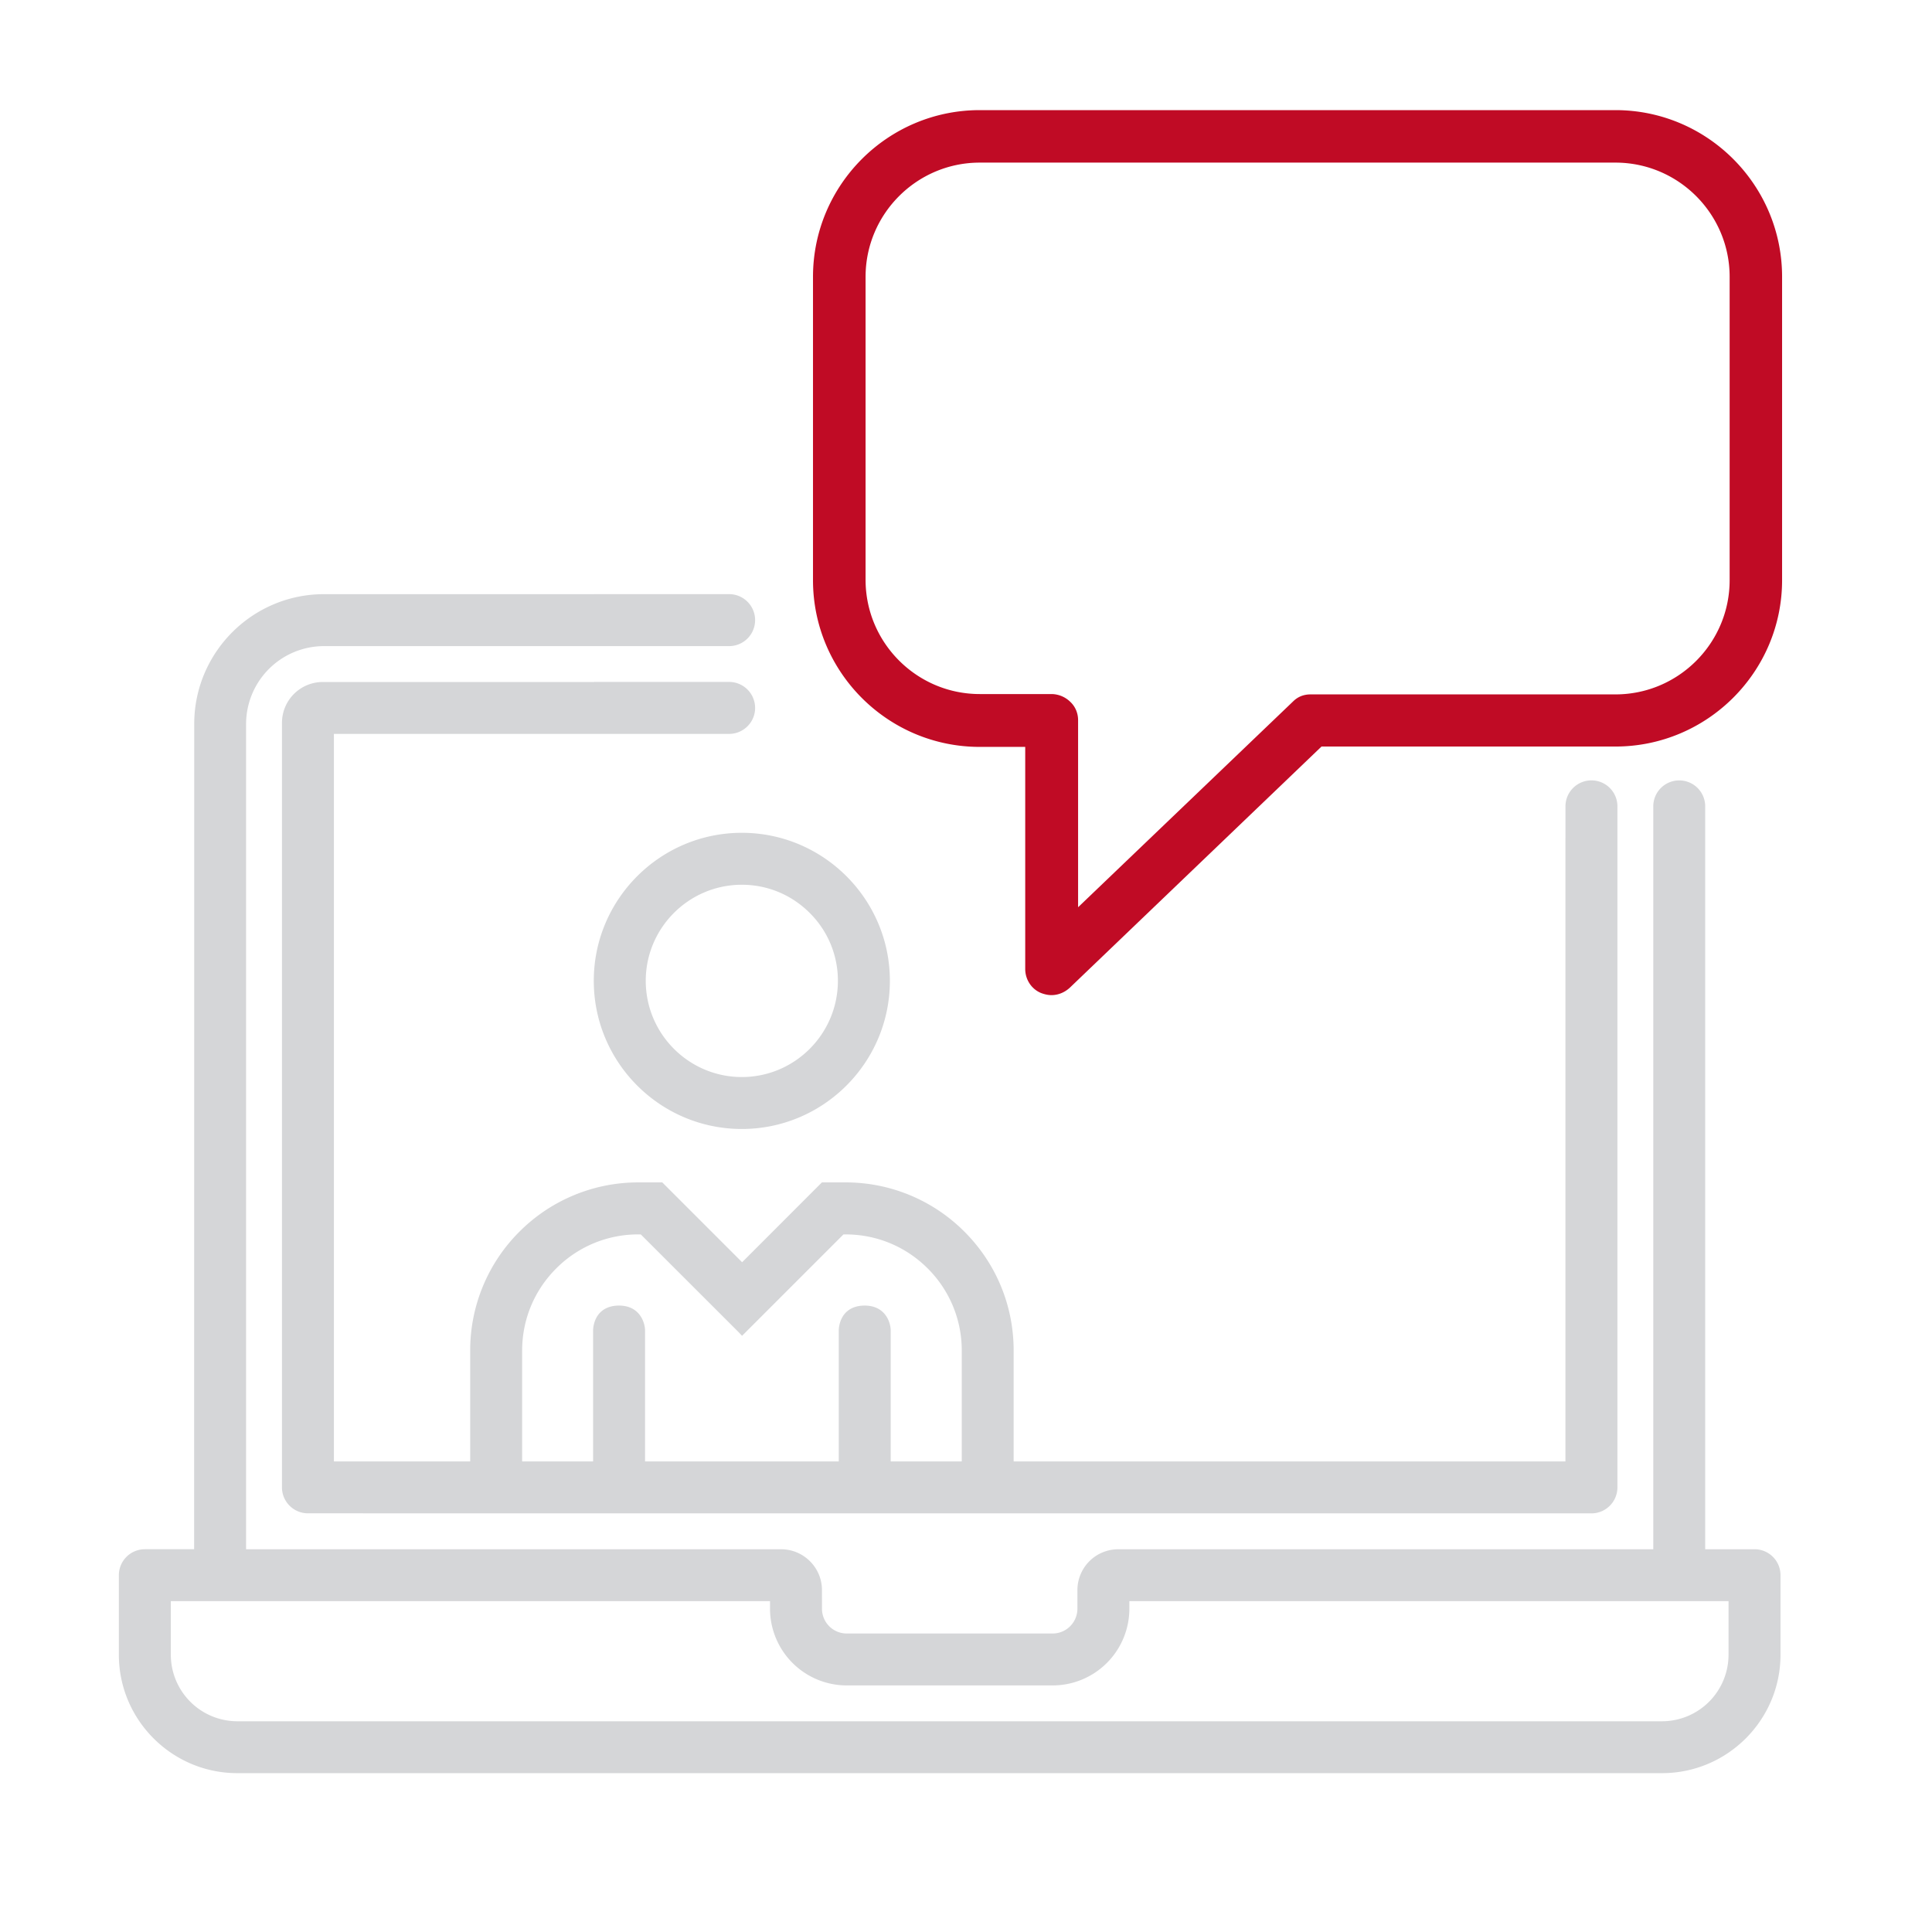
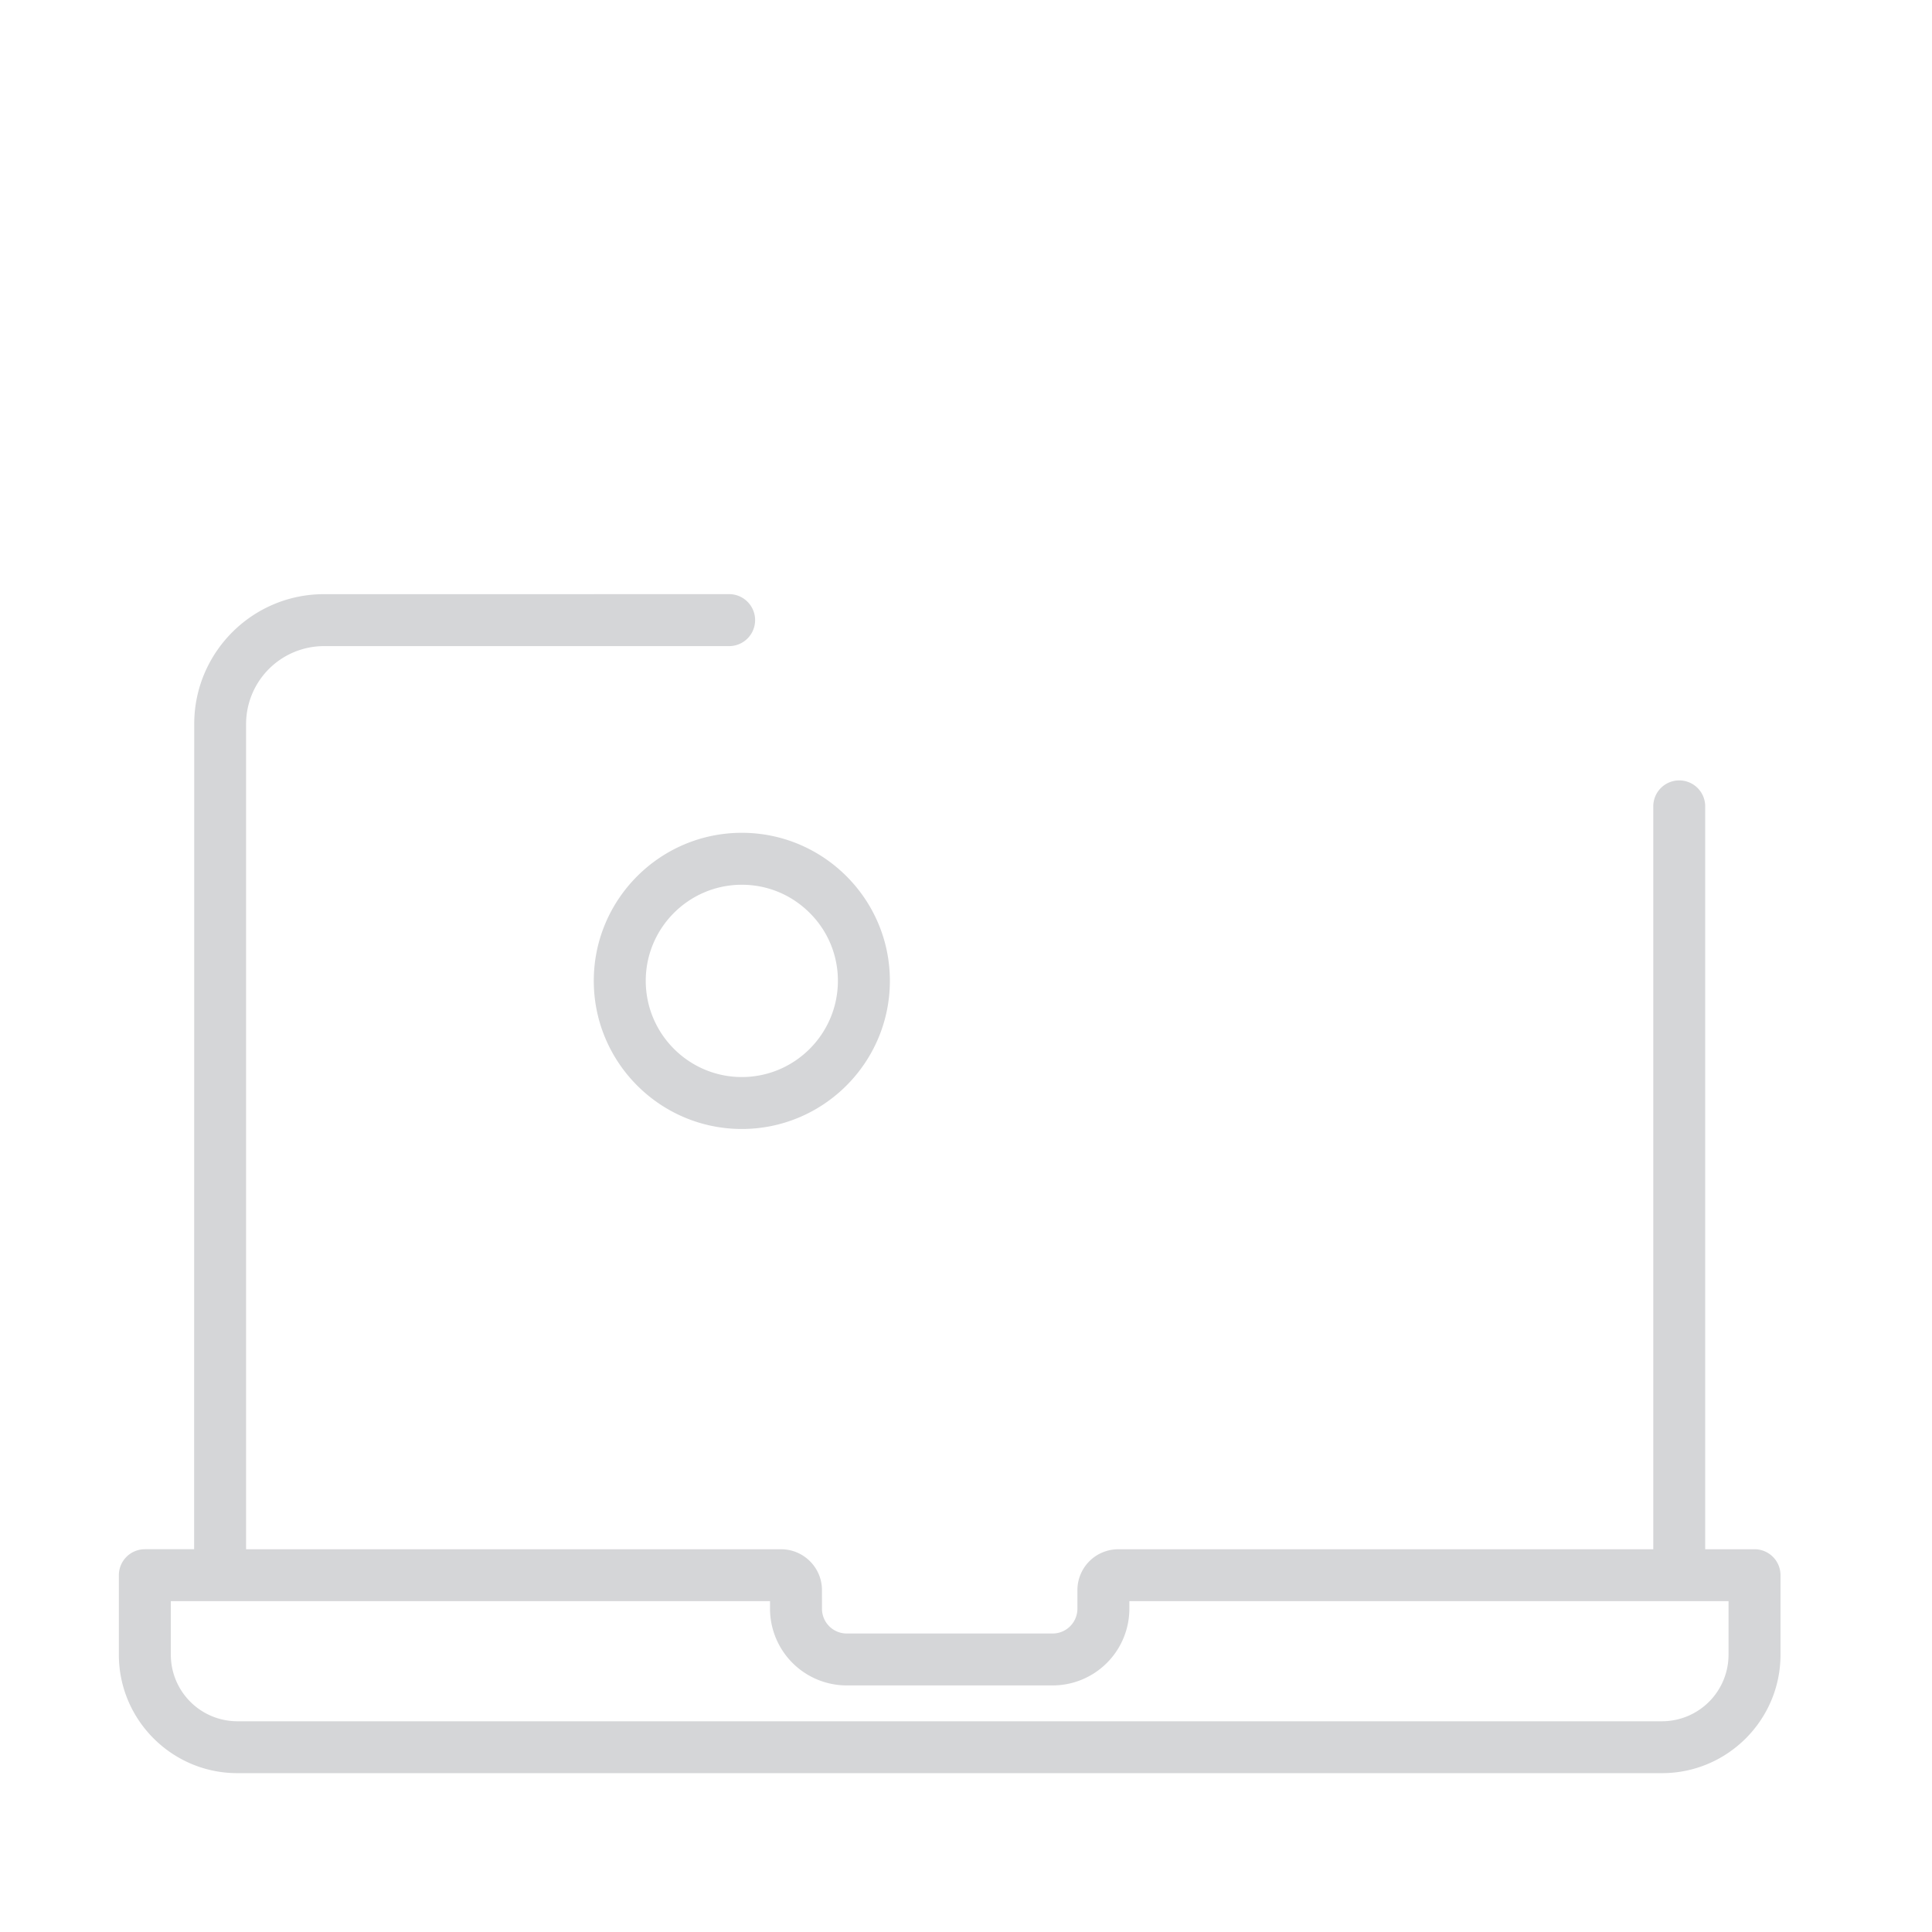
<svg xmlns="http://www.w3.org/2000/svg" width="150" height="150">
-   <path fill="#C00B25" d="M125.422 8.55H76.069c-7.14 0-12.948 5.808-12.948 12.944v23.549c0 7.142 5.809 12.946 12.948 12.946h3.529v17.237c0 .826.484 1.568 1.233 1.873.296.111.561.162.803.162.517 0 1.017-.201 1.426-.576l19.542-18.724h22.819c7.133 0 12.94-5.798 12.94-12.919V21.494c.001-7.137-5.806-12.944-12.939-12.944zm8.867 36.493c0 4.893-3.978 8.87-8.867 8.87h-23.674c-.534 0-.991.185-1.355.548l-16.69 15.977V55.92c0-.559-.219-1.067-.608-1.43a2.113 2.113 0 00-1.428-.604h-5.598c-4.888 0-8.866-3.978-8.866-8.872v-23.52c0-4.888 3.979-8.869 8.866-8.869h49.353c4.89 0 8.867 3.981 8.867 8.869v23.549z" />
  <path fill="#D5D6D8" d="M136.219 120.283h-3.828V62.651a2.016 2.016 0 10-4.031 0v57.633H86.817a3.172 3.172 0 00-3.167 3.17v1.455a1.926 1.926 0 01-1.924 1.916H65.738a1.922 1.922 0 01-1.919-1.924v-.65l-.002-.369v-.428c0-1.75-1.427-3.17-3.173-3.17H19.106V56.21a6.054 6.054 0 016.046-6.046h31.457a2.017 2.017 0 000-4.035H46.125l-.004.002H25.152c-5.555 0-10.072 4.521-10.072 10.078l-.008 64.073h-3.828a2.018 2.018 0 00-2.016 2.014v6.176c0 5.07 4.13 9.195 9.197 9.195H129.04c5.067 0 9.198-4.125 9.198-9.195v-6.176a2.014 2.014 0 00-2.019-2.013zm-2.016 8.19a5.17 5.17 0 01-5.162 5.166H18.426a5.169 5.169 0 01-5.163-5.166v-4.162h46.521v.59a5.962 5.962 0 005.955 5.955h15.988a5.962 5.962 0 005.957-5.955v-.59h46.52v4.162z" />
-   <path fill="#D5D6D8" d="M74.879 95.627a13.013 13.013 0 00-9.232-3.826h-1.834L57.618 98l-6.199-6.199h-1.853a13.02 13.02 0 00-9.237 3.826 12.994 12.994 0 00-3.823 9.234v8.604H25.924V56.979H56.61c1.11 0 2.017-.902 2.017-2.017a2.022 2.022 0 00-2.017-2.018H46.131c-.008 0-.008.006-.016.006H25.064a3.172 3.172 0 00-3.172 3.17v59.36c0 1.113.908 2.014 2.018 2.014l99.649.004a2.02 2.02 0 002.017-2.018V62.65a2.017 2.017 0 10-4.033 0v2.41h-.003v48.404H78.7v-8.604c0-3.485-1.357-6.766-3.821-9.233zm-34.34 9.234c0-2.404.938-4.676 2.648-6.381a8.957 8.957 0 016.379-2.641h.184l7.574 7.568.29.305 7.873-7.873h.159c2.41 0 4.675.938 6.379 2.641a8.975 8.975 0 012.646 6.381v8.604h-5.517v-10.176c-.011-.66-.443-1.924-2.021-1.924-.616 0-1.112.186-1.464.541-.53.541-.548 1.301-.548 1.391v10.168H50.082v-10.168c0-.535-.359-1.932-2.021-1.932-.618 0-1.111.186-1.465.541-.53.545-.548 1.301-.548 1.391v10.168h-5.51v-8.604z" />
  <path fill="#D5D6D8" d="M57.595 64.659c-6.339 0-11.494 5.157-11.494 11.491 0 6.346 5.155 11.504 11.494 11.504 6.336 0 11.495-5.158 11.495-11.504 0-6.334-5.159-11.491-11.495-11.491zm0 18.962c-4.112 0-7.459-3.35-7.459-7.471 0-4.111 3.347-7.458 7.459-7.458 1.992 0 3.862.778 5.273 2.19a7.394 7.394 0 012.186 5.268c0 4.121-3.346 7.471-7.459 7.471z" />
</svg>